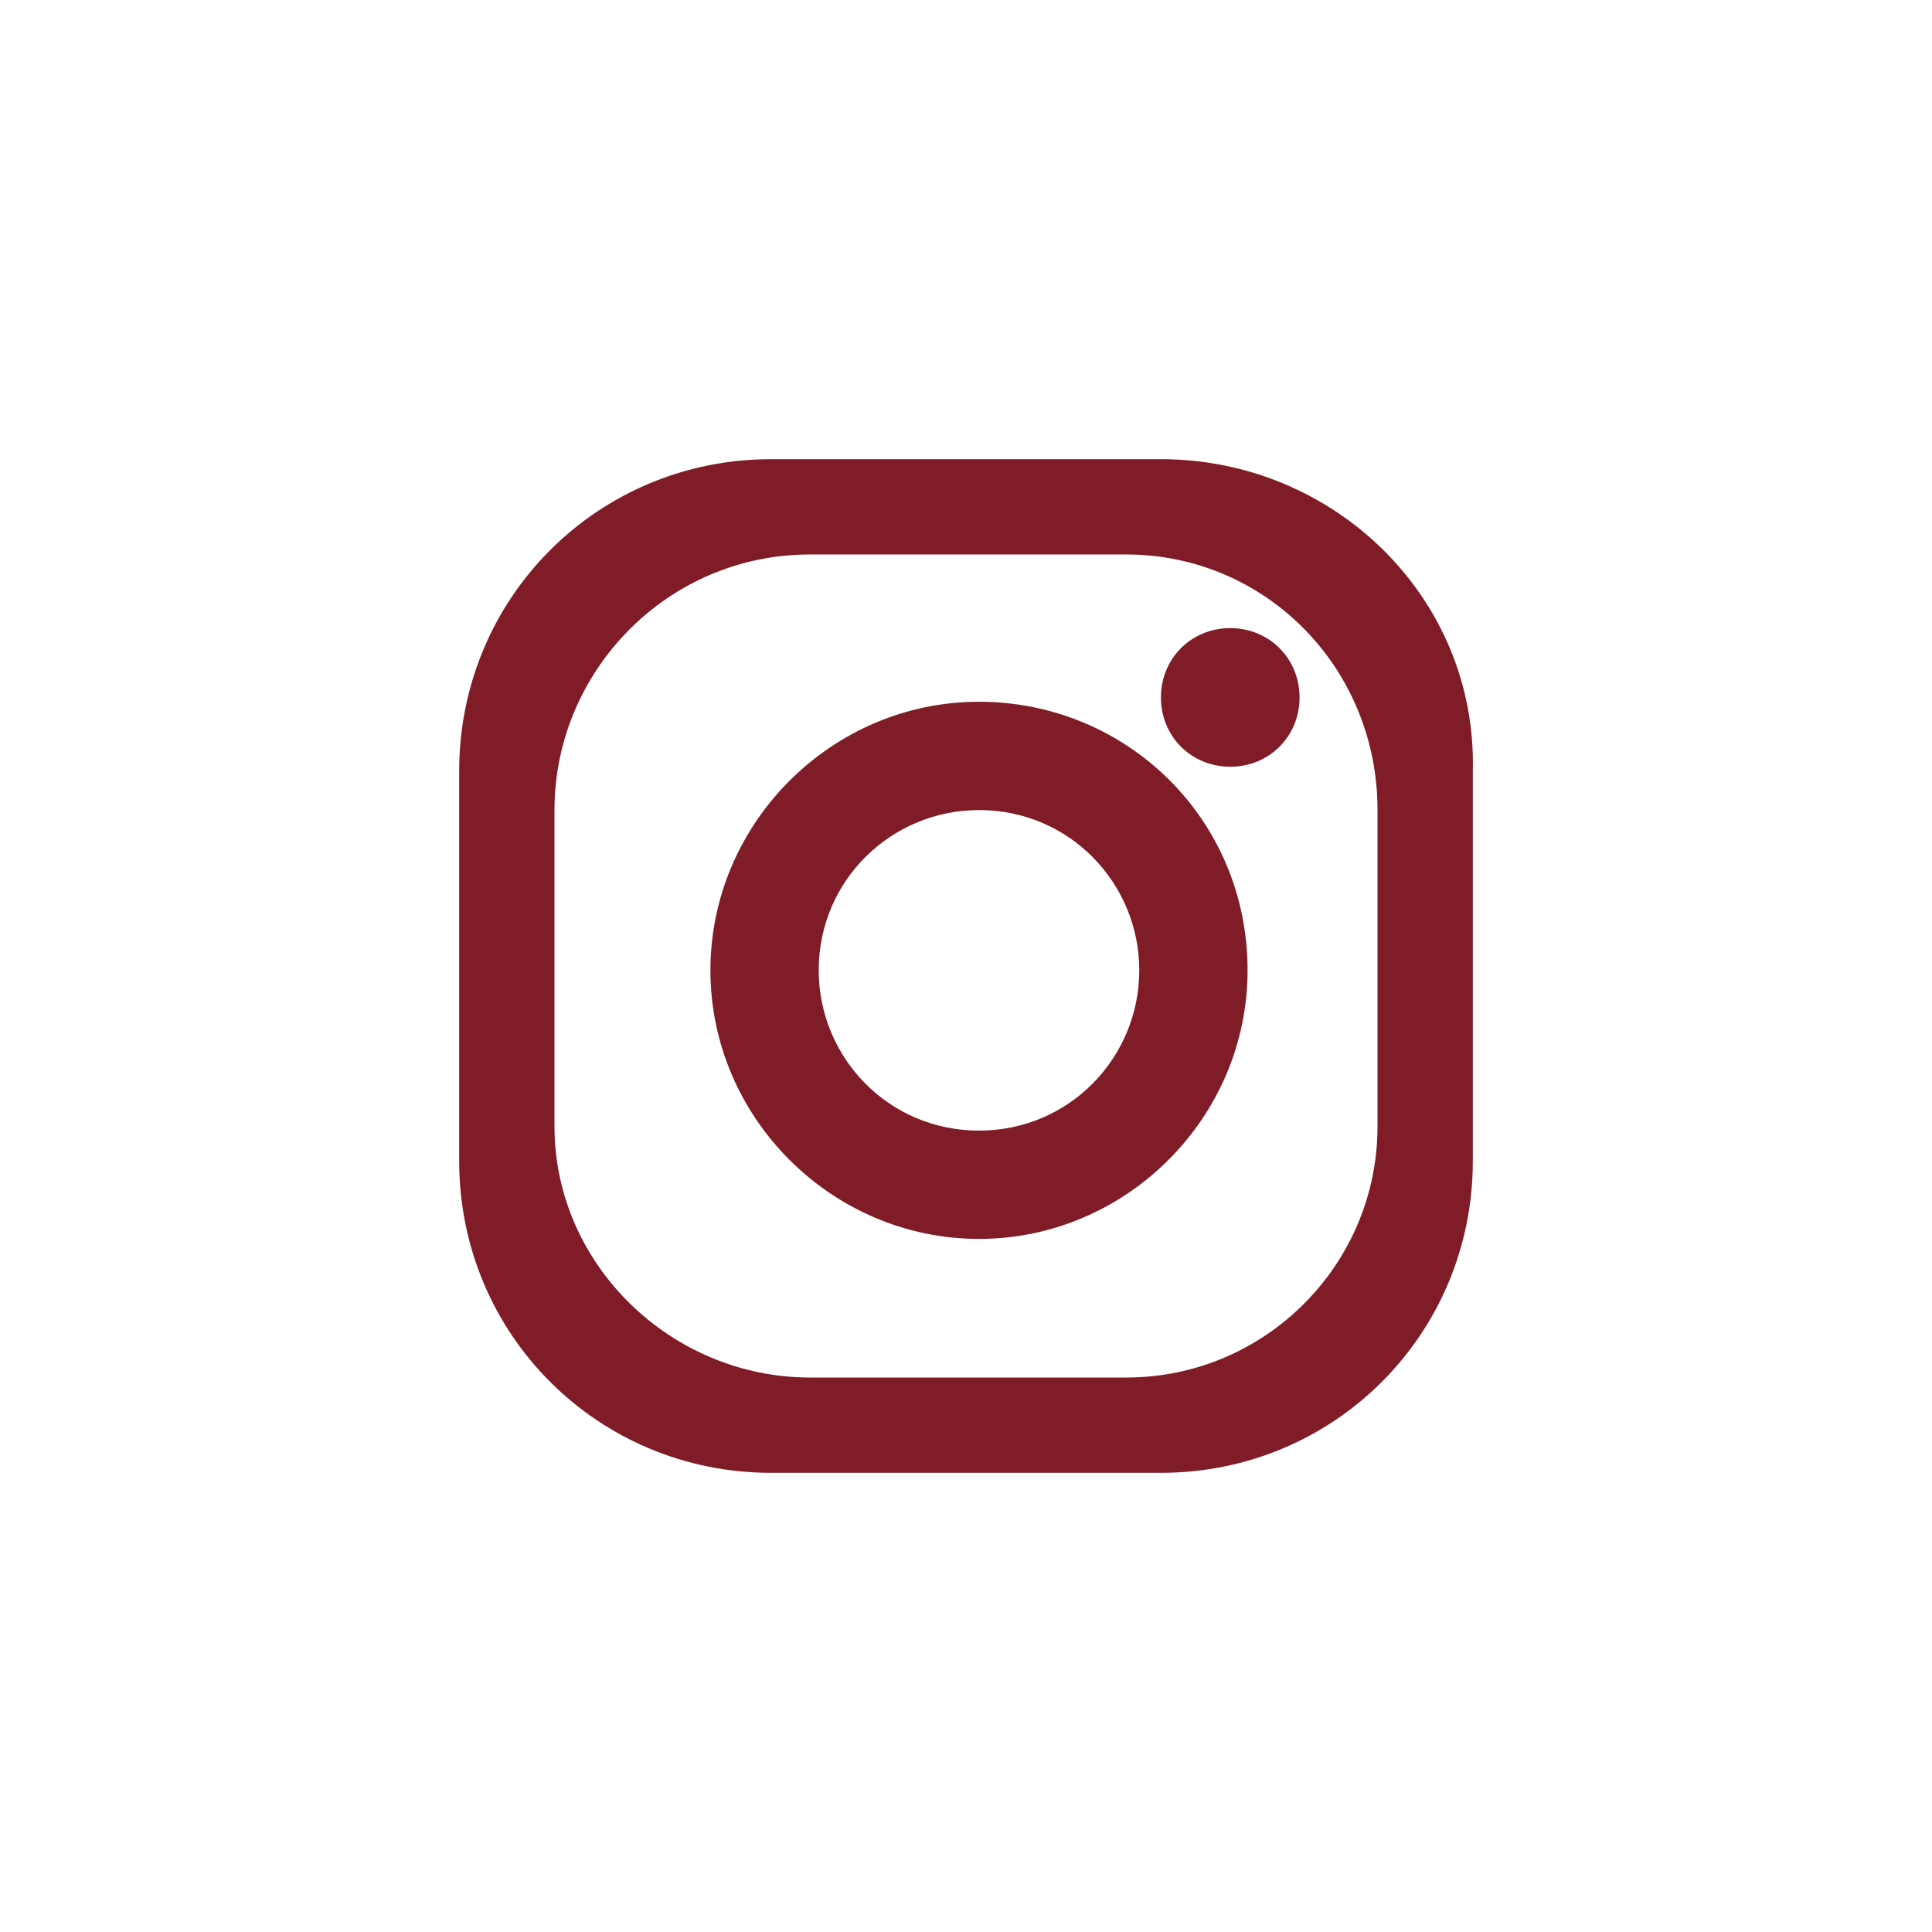
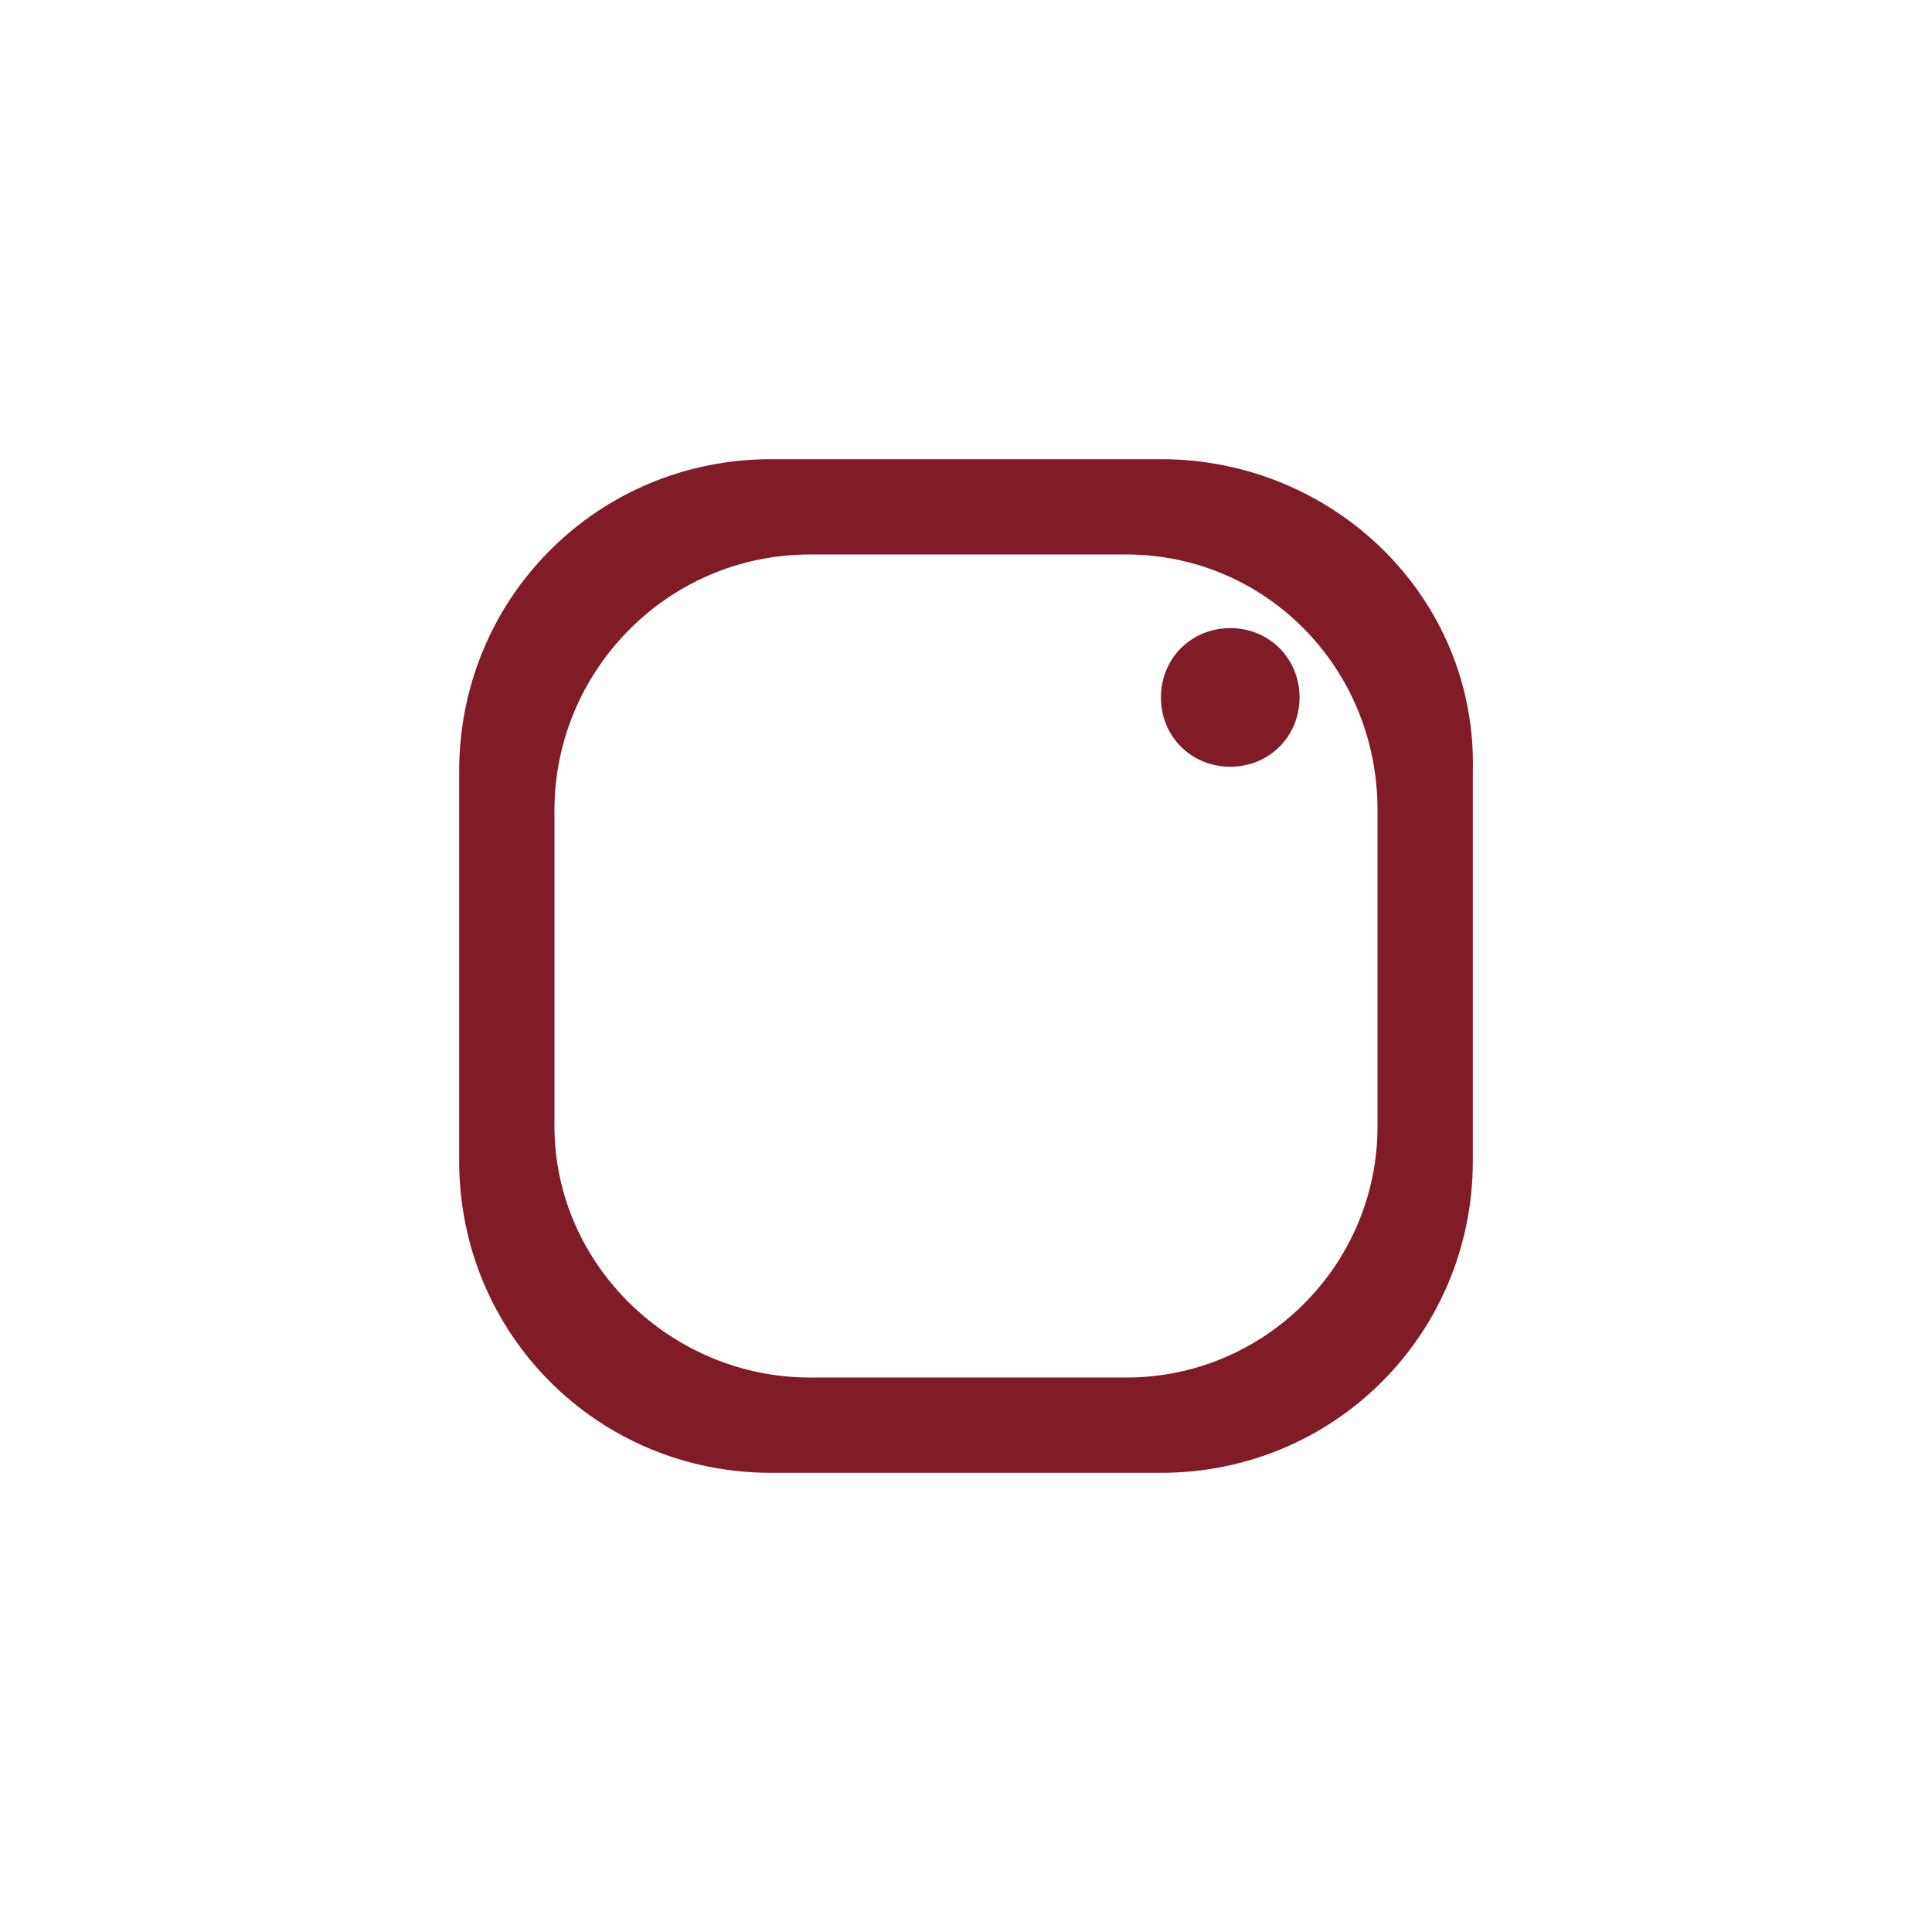
<svg xmlns="http://www.w3.org/2000/svg" version="1.1" id="圖層_1" x="0px" y="0px" width="44.6px" height="44.6px" viewBox="0 0 44.6 44.6" style="enable-background:new 0 0 44.6 44.6;" xml:space="preserve">
  <style type="text/css">
	.st0{fill:#801C27;}
</style>
  <g>
    <path class="st0" d="M26.8,10.6h-9c-4,0-7.2,3.2-7.2,7.2v9c0,4,3.2,7.2,7.2,7.2h9c4,0,7.2-3.2,7.2-7.2v-9   C34.1,13.8,30.8,10.6,26.8,10.6z M31.8,26c0,3.2-2.6,5.8-5.8,5.8h-7.3c-3.2,0-5.9-2.6-5.9-5.8v-7.3c0-3.2,2.6-5.9,5.9-5.9H26   c3.2,0,5.8,2.6,5.8,5.9V26z" />
-     <path class="st0" d="M22.6,16.2c-3.4,0-6.2,2.8-6.2,6.2s2.8,6.2,6.2,6.2s6.2-2.8,6.2-6.2C28.8,18.9,26,16.2,22.6,16.2z M22.6,26.1   c-2.1,0-3.7-1.7-3.7-3.7c0-2.1,1.7-3.7,3.7-3.7c2.1,0,3.7,1.7,3.7,3.7C26.3,24.4,24.7,26.1,22.6,26.1z" />
    <path class="st0" d="M28.4,14.5c-0.9,0-1.6,0.7-1.6,1.6c0,0.9,0.7,1.6,1.6,1.6S30,17,30,16.1C30,15.2,29.3,14.5,28.4,14.5z" />
  </g>
</svg>